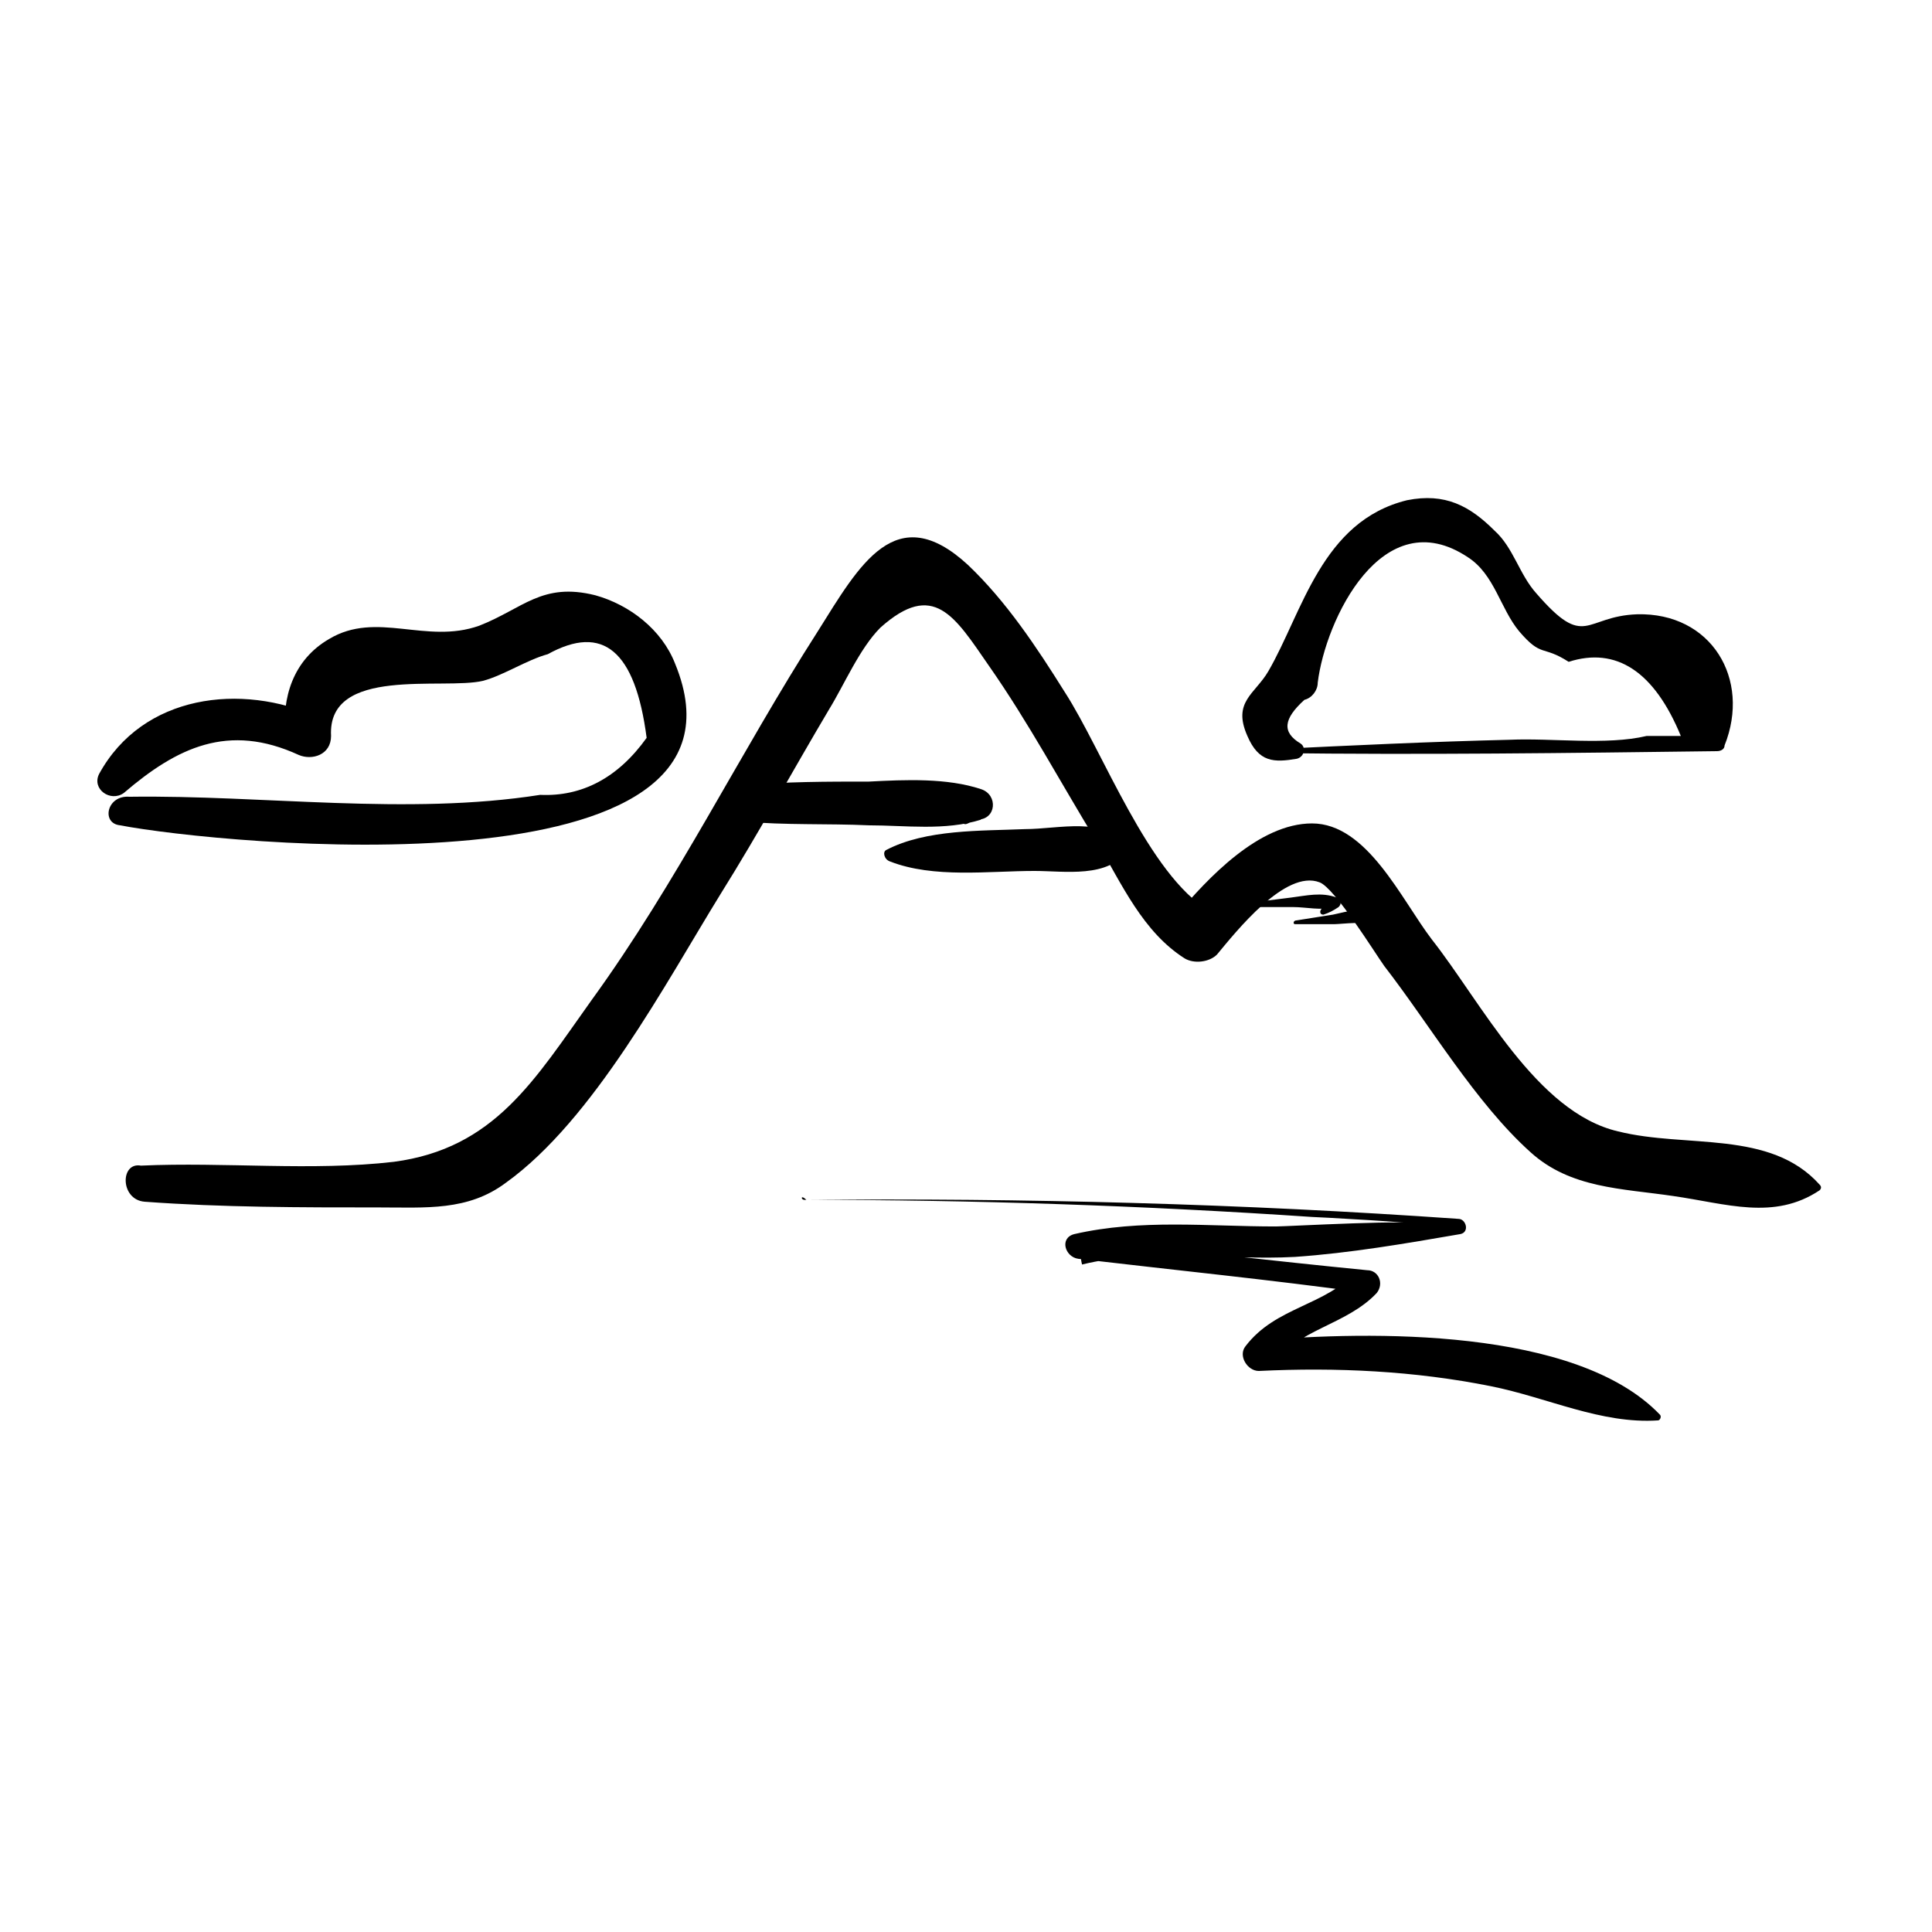
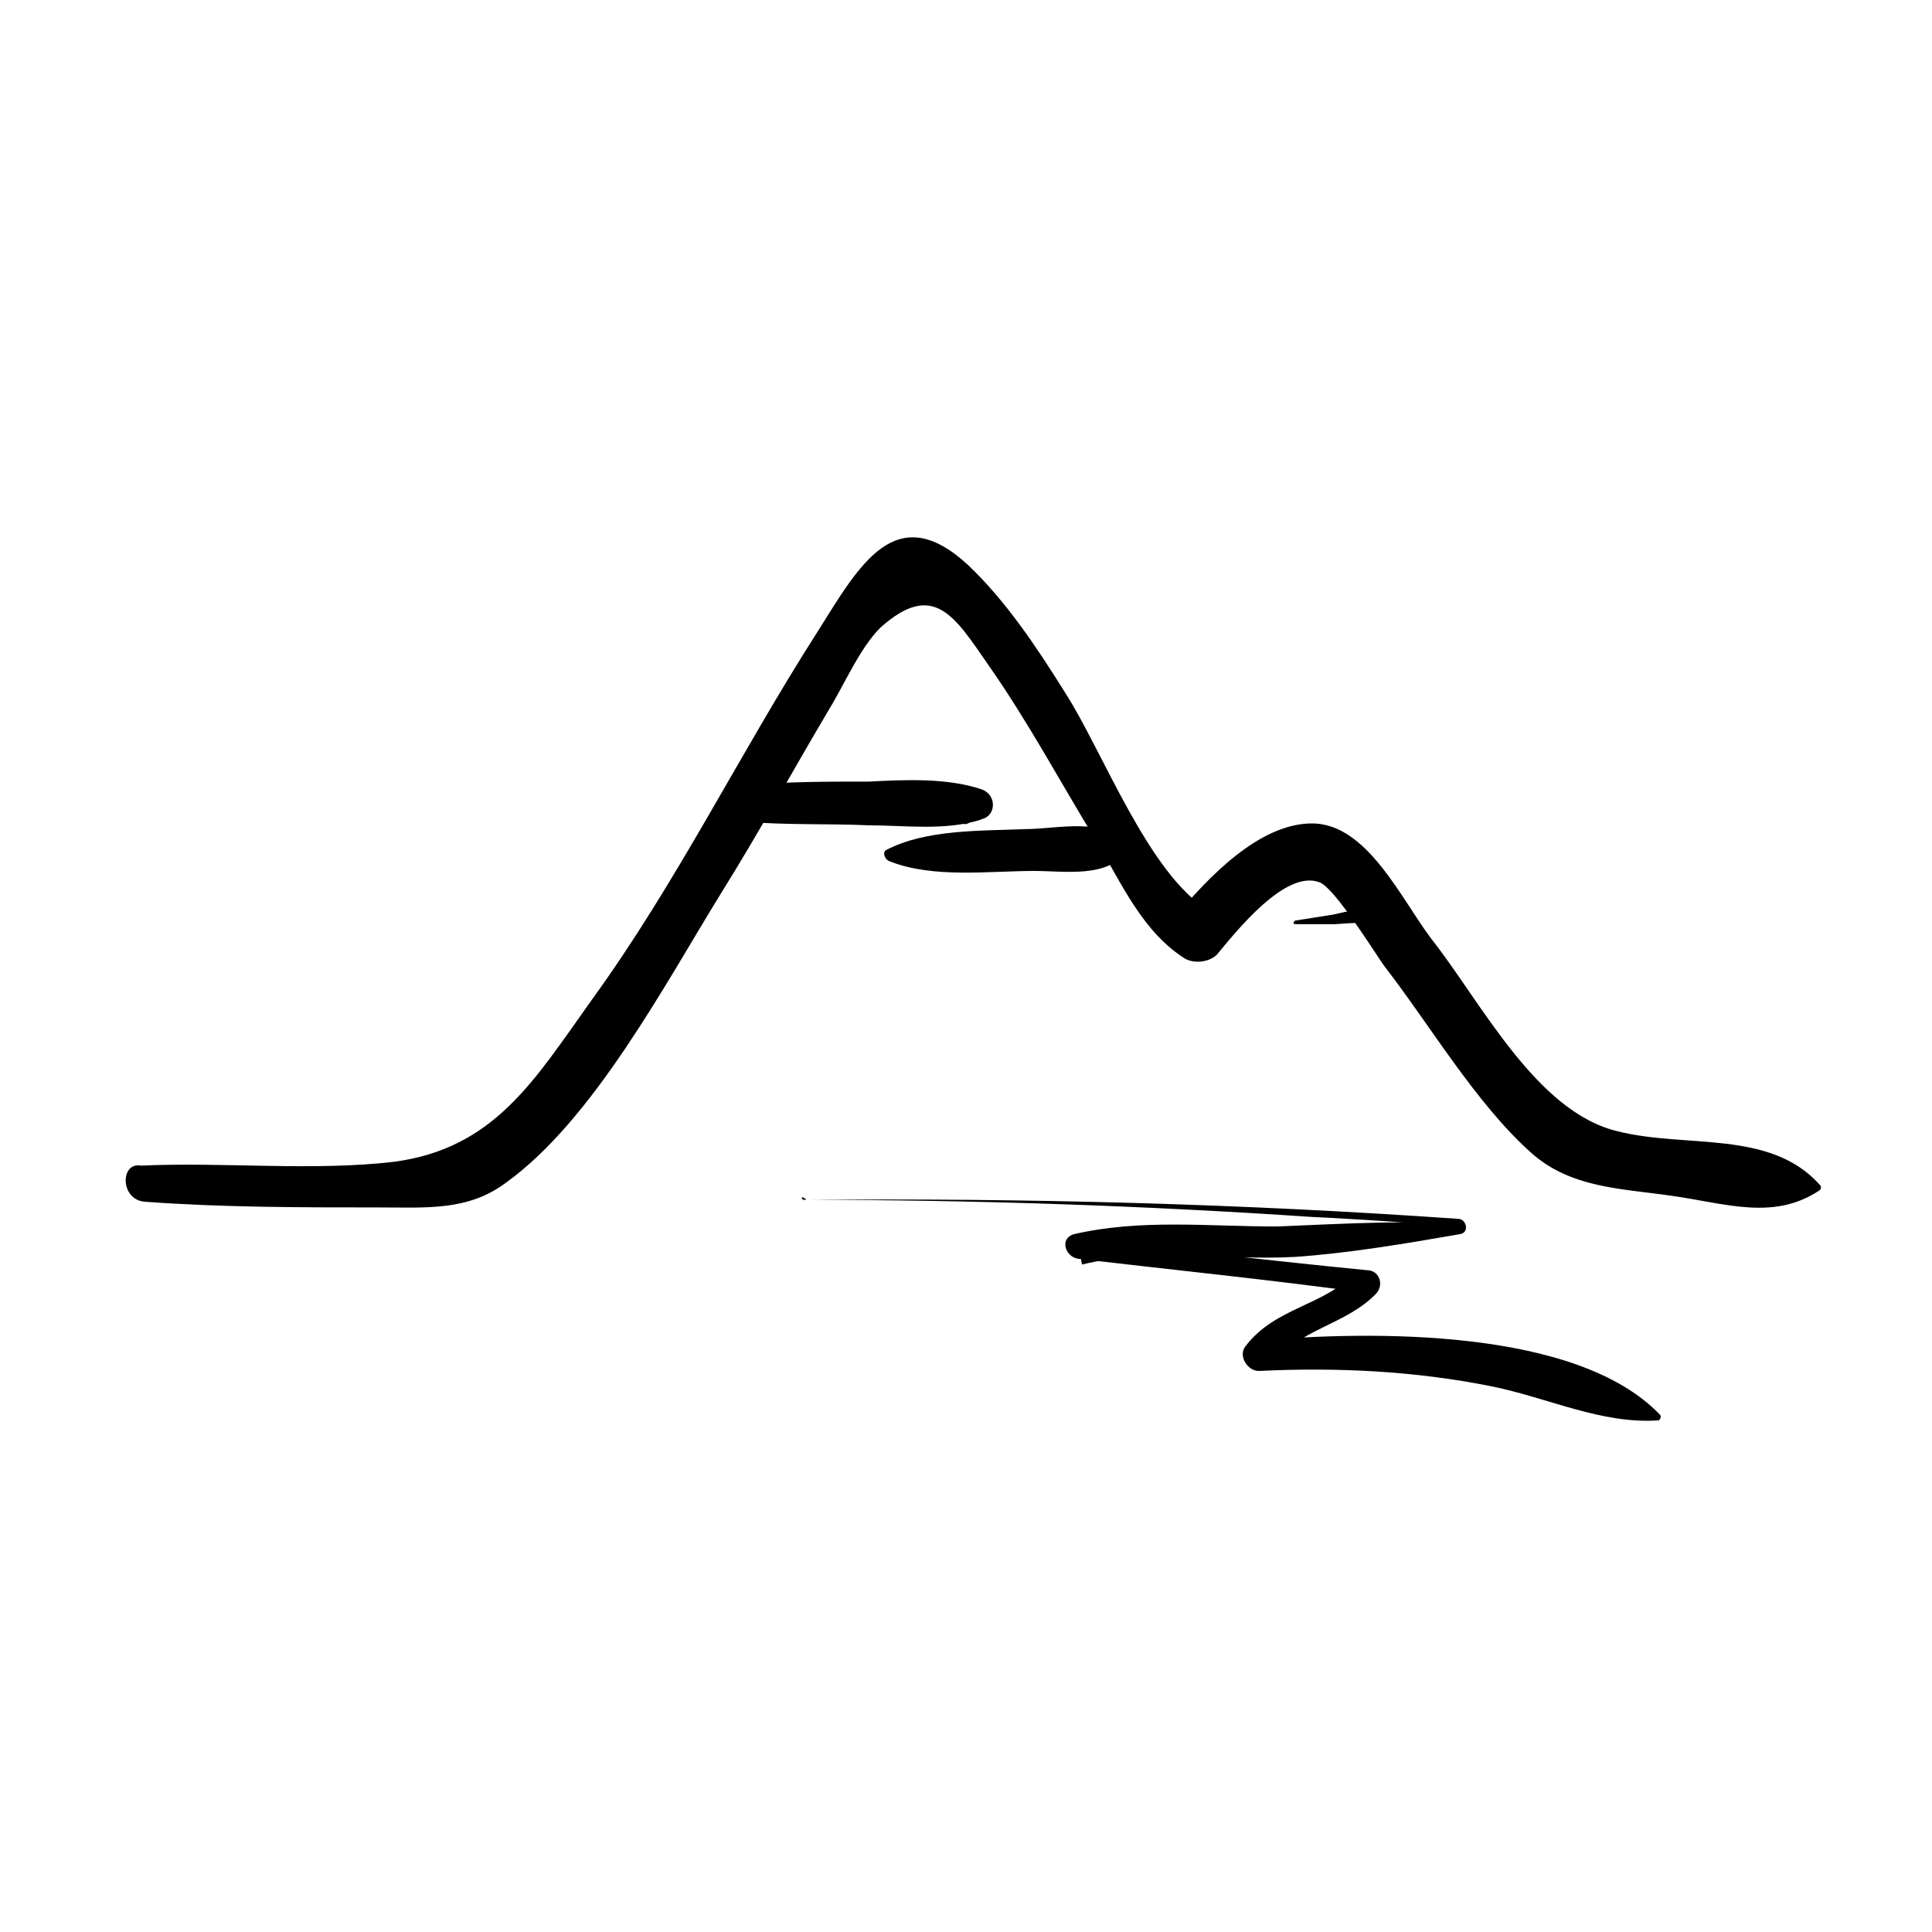
<svg xmlns="http://www.w3.org/2000/svg" fill="#000000" width="800px" height="800px" version="1.1" viewBox="144 144 512 512">
  <g>
    <path d="m182.35 462.47c20.656 1.512 41.312 1.512 61.969 1.512 12.594 0 23.68 1.008 33.754-6.551 23.176-16.625 42.32-52.898 56.93-76.578 10.078-16.121 19.145-32.746 28.719-48.871 4.031-6.551 8.062-16.121 13.602-21.664 14.105-12.594 19.648-3.023 28.719 10.078 10.578 15.113 19.145 31.234 28.719 46.855 6.551 11.082 12.09 23.68 23.176 30.73 2.519 1.512 6.551 1.008 8.566-1.008 5.039-6.047 18.137-22.672 27.207-19.145 4.031 1.512 14.609 18.641 17.129 22.168 12.09 15.617 24.184 36.273 38.793 49.375 10.578 9.574 24.184 9.574 37.785 11.586 14.105 2.016 26.703 6.551 38.793-1.512 0.504-0.504 0.504-1.008 0-1.512-13.098-14.609-35.266-9.574-53.402-14.105-21.664-5.039-36.273-34.258-49.375-50.883-8.062-10.578-17.129-30.73-31.738-30.73-14.105 0-27.711 14.609-35.77 24.184 3.023-0.504 5.543-0.504 8.566-1.008-16.121-9.574-28.215-42.32-38.289-57.938-7.559-12.09-15.617-24.184-25.695-33.754-19.145-17.633-28.719 0-39.801 17.633-20.656 32.242-37.281 66.504-59.953 97.738-15.113 21.16-25.695 39.297-52.395 42.824-21.664 2.519-44.84 0-67.008 1.008-5.547-1.016-5.547 9.062 1 9.566z" />
    <path d="m341.05 361.71c11.082 1.008 22.168 0.504 33.25 1.008 9.574 0 20.152 1.512 29.727-1.512-1.512-1.008-3.527-2.016-5.039-3.023v3.023c0 1.008 0.504 1.512 1.512 1.008 1.008-0.504 1.512-0.504 2.519-1.008 5.039 0 5.543-6.551 1.008-8.062-9.07-3.023-20.152-2.519-29.727-2.016-11.082 0-22.168 0-33.25 1.008-6.047 0.504-6.551 9.07 0 9.574z" />
    <path d="m379.85 372.29c11.586 4.535 26.199 2.519 38.289 2.519 8.062 0 19.648 2.016 24.688-5.543v-1.008c-6.047-8.062-18.137-4.535-27.207-4.535-11.586 0.504-26.199 0-36.777 5.543-1.008 0.504-0.504 2.519 1.008 3.023z" />
-     <path d="m474.06 384.38h12.594c3.527 0 7.559 1.008 11.082 0-0.504-0.504-1.008-1.512-1.512-2.016-0.504 1.008-1.512 1.512-2.016 2.519-0.504 0.504-0.504 1.512 0.504 1.512 1.512-0.504 2.519-1.008 4.031-2.016 1.008-1.008 0.504-2.016-0.504-2.519-4.031-1.512-8.062-0.504-12.09 0-4.031 0.504-8.062 1.008-12.09 1.512-1.512-1.008-1.008 1.008 0 1.008z" />
    <path d="m487.16 388.91h10.578c1.512 0 9.574-1.008 10.578 0.504 0 0.504 1.008 0 1.008-0.504 0-2.016-2.016-3.023-4.031-3.527-2.519-0.504-5.543 0.504-8.062 1.008-3.023 0.504-6.551 1.008-9.574 1.512-1 0-1 1.008-0.496 1.008z" />
-     <path d="m175.8 362.71c26.199 5.039 172.81 19.648 147.11-42.824-3.527-9.07-12.09-15.617-21.16-18.137-14.105-3.527-19.145 3.527-30.73 8.062-14.105 5.039-27.207-4.031-39.801 3.527-9.574 5.543-12.594 15.617-11.586 25.695 3.023-1.512 5.543-3.023 8.566-5.039-20.152-9.07-46.352-6.047-57.938 15.113-2.016 4.031 3.023 7.559 6.551 5.039 14.105-12.09 27.711-18.641 46.352-10.078 3.527 1.512 8.566 0 8.566-5.039-1.008-18.641 29.727-12.09 40.305-14.609 5.543-1.512 11.586-5.543 17.129-7.055 14.609-8.062 23.176-1.008 26.199 22.168-7.559 10.578-17.129 15.617-28.215 15.113-35.266 5.543-73.555 0-108.82 0.504-6.055-0.5-7.566 7.055-2.527 7.559z" />
-     <path d="m481.62 343.57c39.297 0.504 78.09 0 117.39-0.504 1.008 0 2.016-0.504 2.016-1.512 7.055-17.633-3.527-35.266-23.176-34.762-14.105 0.504-13.602 9.574-26.703-5.543-4.535-5.039-6.047-12.09-11.082-16.625-6.551-6.551-13.098-10.078-23.176-8.062-22.672 5.543-27.711 29.727-36.777 45.344-3.527 6.047-9.574 8.062-5.543 17.129 3.023 7.055 7.055 7.055 13.098 6.047 2.016-0.504 2.519-3.023 1.008-4.031-5.039-3.023-4.535-6.551 1.008-11.586 2.016-0.504 3.527-2.519 3.527-4.535 2.016-16.625 17.129-48.367 39.801-33.25 7.055 4.535 8.566 13.602 13.602 19.648 6.047 7.055 6.047 3.527 13.098 8.062 12.594-4.031 22.672 2.519 29.727 19.648h-9.07c-10.578 2.519-25.191 0.504-36.273 1.008-21.16 0.504-42.32 1.512-62.977 2.519-0.5-0.004-0.5 1.004 0.508 1.004z" />
    <path d="m357.18 461.97c44.84 0 89.68 1.512 134.52 4.535 1.008 0 28.719 1.512 28.719 2.016 0-1.512-35.266 0.504-38.289 0.504-18.137 0-35.77-2.016-53.402 2.016-4.031 1.008-2.519 6.047 1.008 6.551 25.695 3.023 50.883 5.543 76.578 9.07-1.008-2.016-1.512-4.031-2.519-6.047-8.566 9.574-21.664 9.574-29.727 20.152-2.016 2.519 0.504 6.551 3.527 6.551 20.656-1.008 41.312 0 61.465 4.031 15.113 3.023 29.223 10.078 44.336 9.07 0.504 0 1.008-1.008 0.504-1.512-22.168-23.176-77.082-22.168-106.3-19.648 1.008 2.016 2.519 4.031 3.527 6.551 6.551-9.574 19.648-10.578 27.711-19.145 2.016-2.519 0.504-6.047-2.519-6.047-25.695-2.519-50.883-5.543-76.578-8.062 0.504 2.016 0.504 4.535 1.008 6.551 18.641-4.535 37.785-1.008 56.426-2.016 14.609-1.008 29.223-3.527 43.832-6.047 2.519-0.504 1.512-4.031-0.504-4.031-57.434-4.031-114.87-5.543-172.81-5.039-1.512-1.516-1.512-0.004-0.504-0.004z" />
  </g>
</svg>